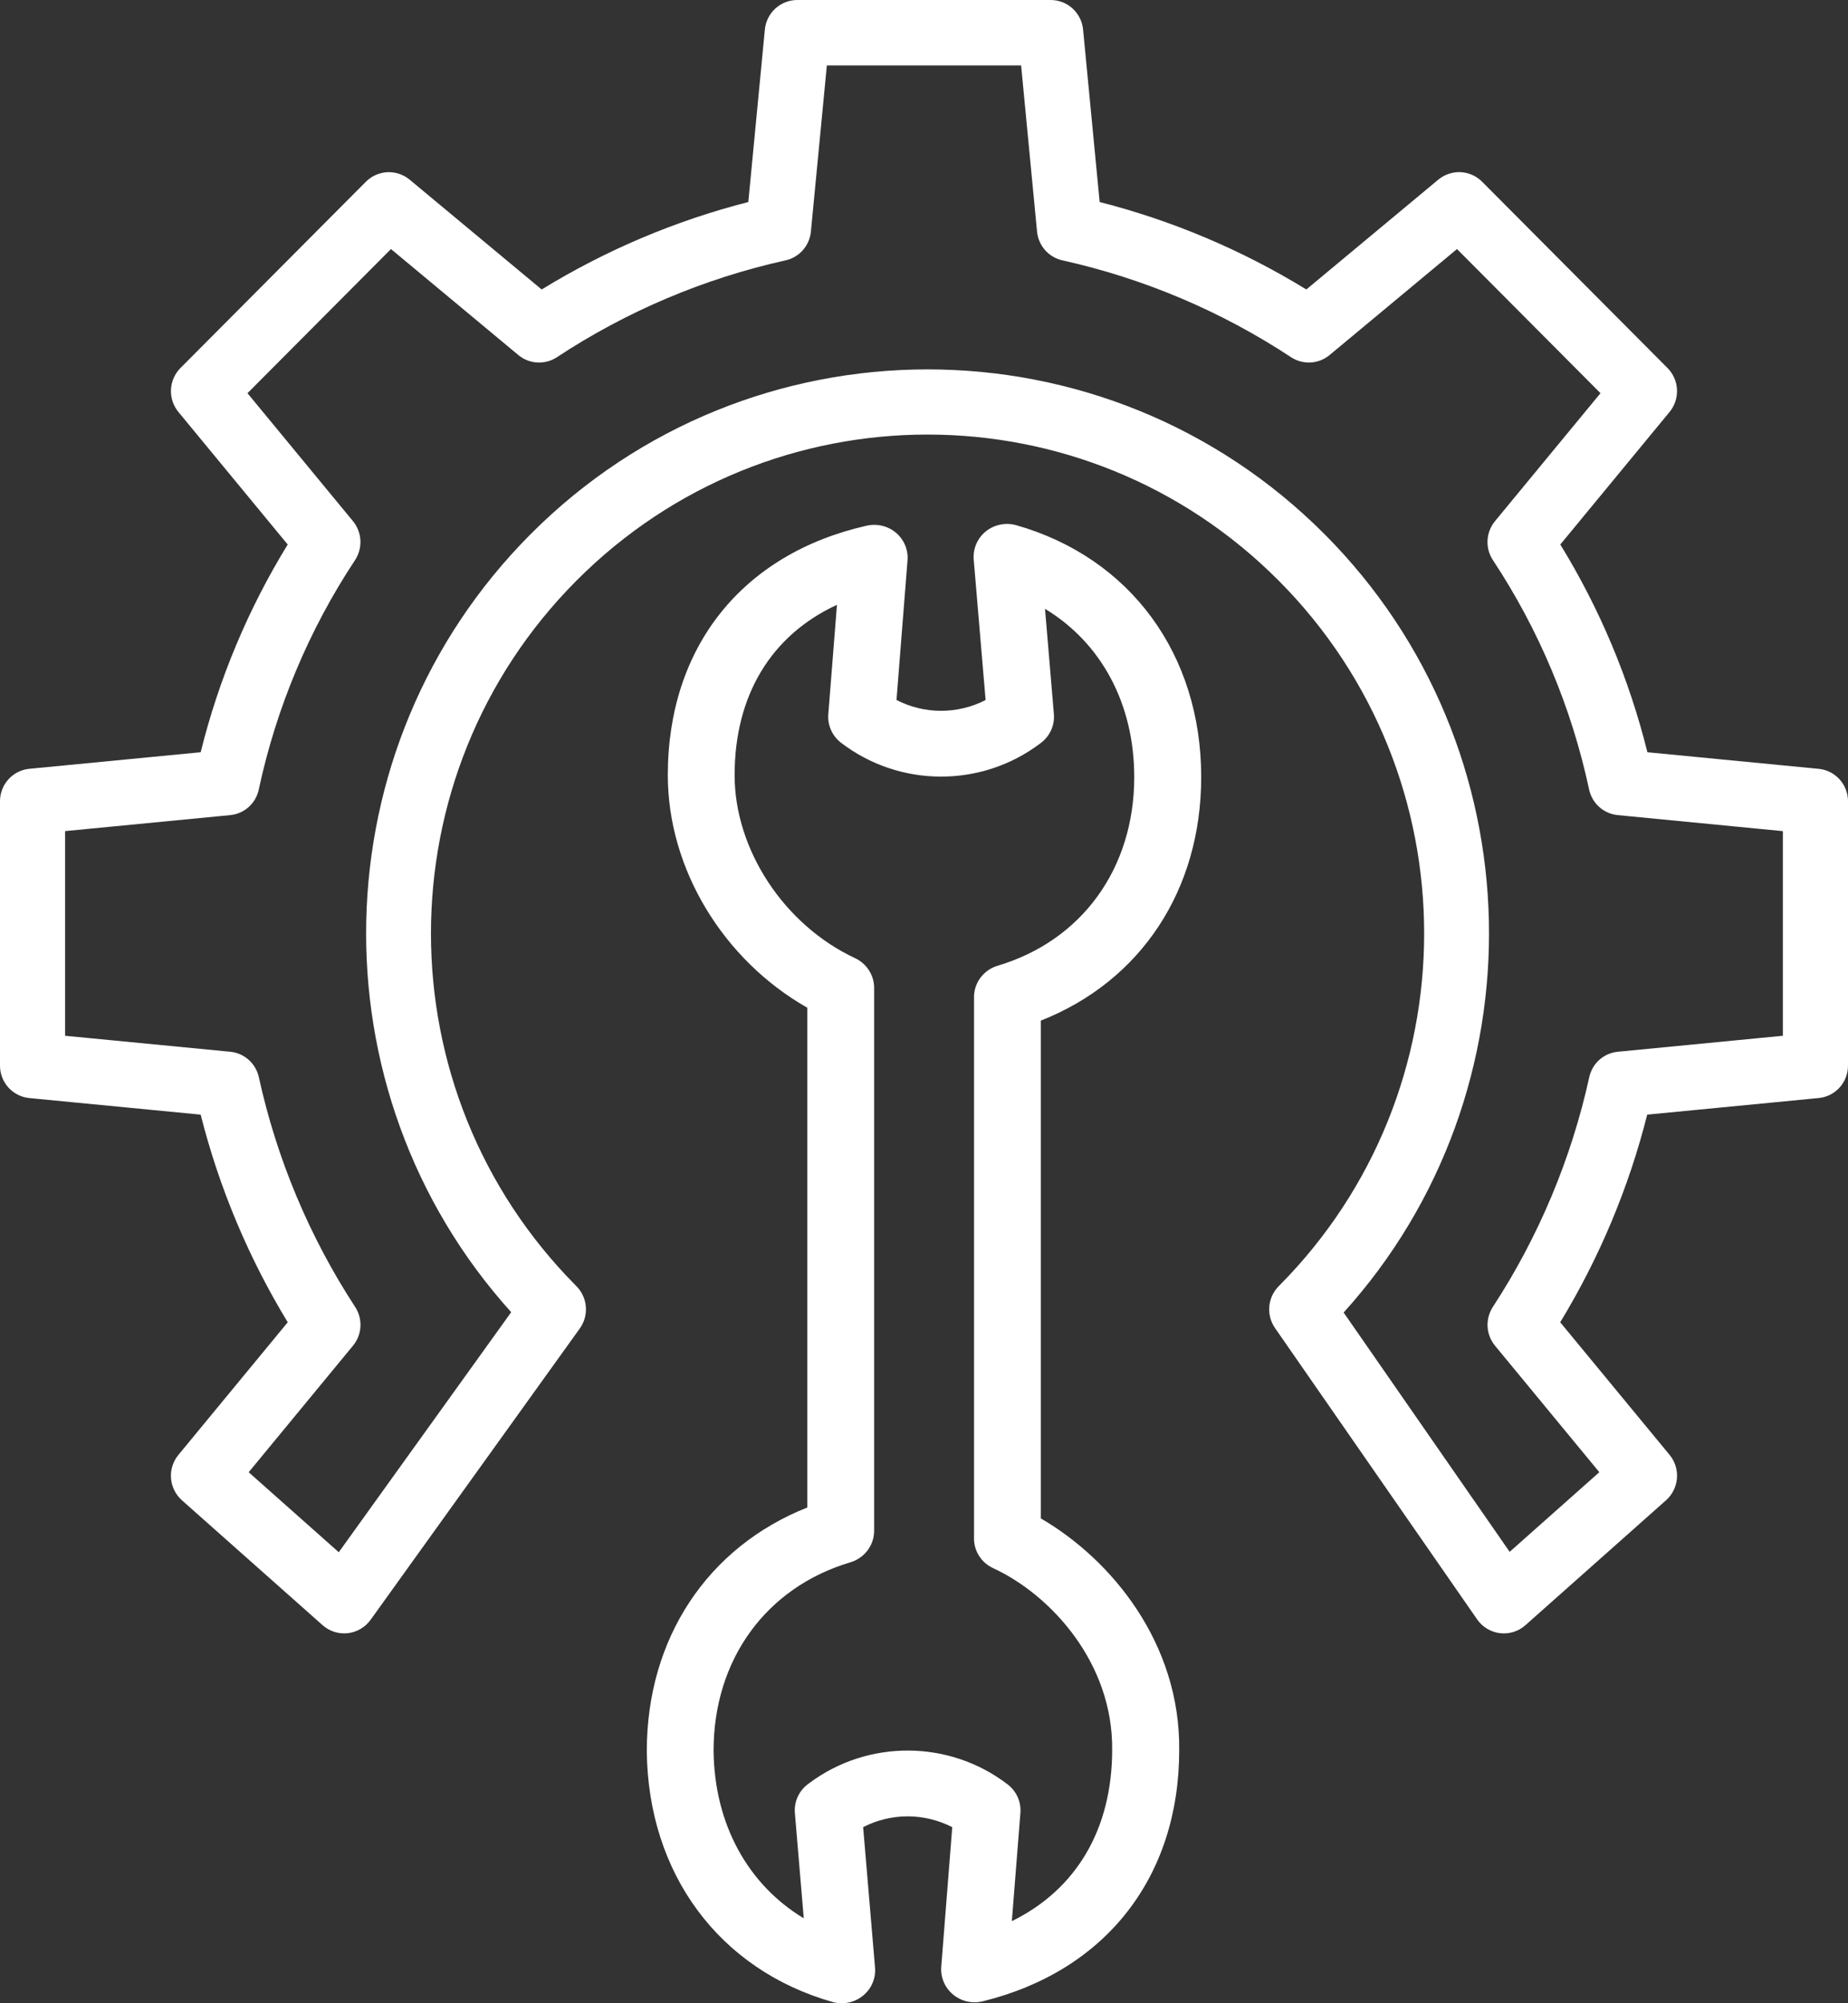
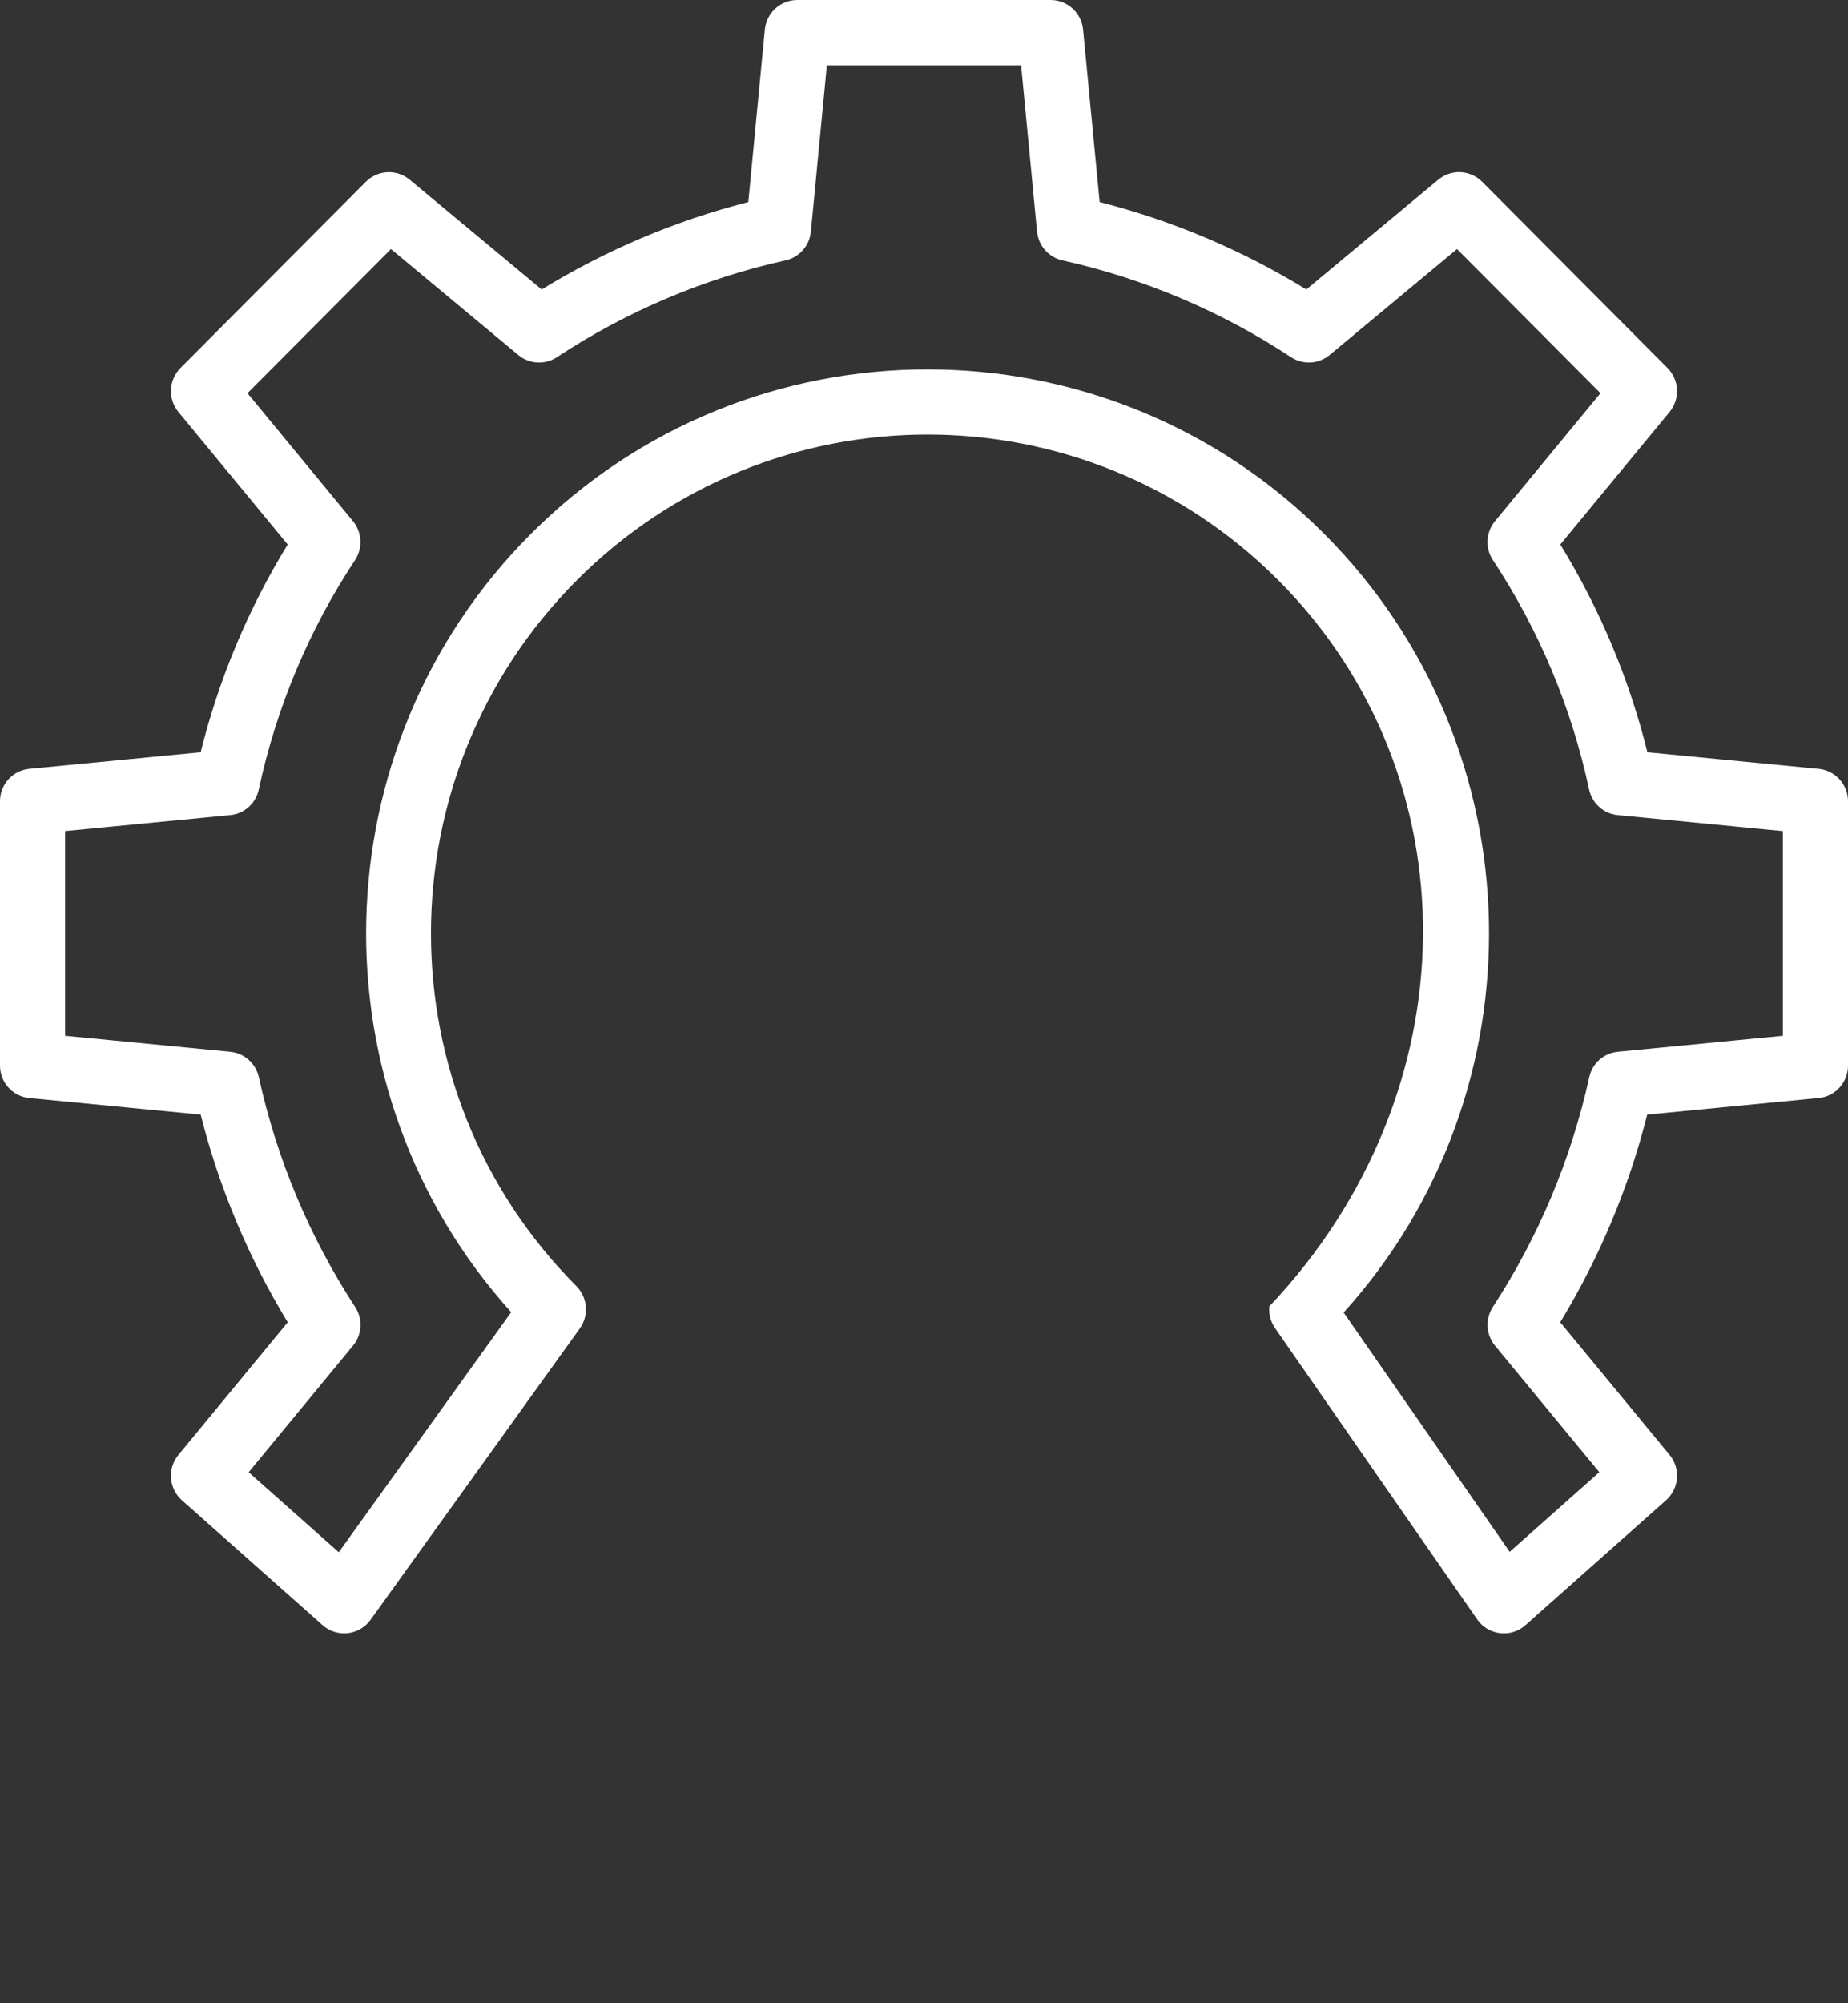
<svg xmlns="http://www.w3.org/2000/svg" width="60" height="65" viewBox="0 0 60 65" fill="none">
  <rect x="0" y="0" width="60" height="65" fill="#333333" stroke="none" />
-   <path d="M0.949 24.946L6.515 24.408C7.106 22.029 8.059 19.755 9.341 17.668L5.793 13.368C5.625 13.165 5.539 12.906 5.551 12.642C5.563 12.378 5.673 12.128 5.859 11.941L11.879 5.897C12.065 5.71 12.314 5.6 12.577 5.587C12.84 5.575 13.098 5.662 13.301 5.83L17.587 9.393C19.669 8.116 21.931 7.159 24.296 6.555L24.833 0.959C24.858 0.697 24.98 0.453 25.175 0.275C25.37 0.098 25.623 -0 25.886 8.19816e-08H34.113C34.376 -2.5492e-05 34.629 0.098 34.824 0.276C35.018 0.453 35.14 0.697 35.165 0.959L35.703 6.555C38.068 7.159 40.33 8.115 42.413 9.393L46.698 5.829C46.901 5.661 47.159 5.574 47.422 5.586C47.685 5.599 47.934 5.709 48.12 5.896L54.14 11.941C54.326 12.128 54.436 12.378 54.448 12.642C54.46 12.906 54.374 13.165 54.206 13.368L50.659 17.668C51.942 19.755 52.896 22.029 53.487 24.408L59.05 24.947C59.311 24.973 59.553 25.095 59.729 25.291C59.905 25.486 60.001 25.74 60 26.003V34.572C60.001 34.835 59.905 35.09 59.729 35.285C59.553 35.48 59.312 35.603 59.051 35.628L53.481 36.167C52.881 38.542 51.928 40.813 50.656 42.904L54.207 47.206C54.382 47.418 54.468 47.691 54.447 47.965C54.425 48.24 54.299 48.496 54.093 48.679L49.527 52.733C49.415 52.833 49.284 52.907 49.142 52.952C48.999 52.996 48.849 53.01 48.701 52.992C48.553 52.975 48.41 52.925 48.282 52.848C48.155 52.771 48.044 52.668 47.959 52.545L41.397 43.092C41.255 42.887 41.189 42.639 41.211 42.391C41.233 42.142 41.341 41.91 41.517 41.733C47.813 35.412 47.813 25.163 41.517 18.841C35.22 12.52 25.012 12.52 18.715 18.841C12.418 25.163 12.418 35.412 18.715 41.733C18.892 41.912 19.001 42.148 19.021 42.399C19.041 42.651 18.972 42.901 18.825 43.105L12.032 52.559C11.945 52.679 11.835 52.78 11.707 52.854C11.58 52.929 11.438 52.976 11.291 52.993C11.145 53.009 10.996 52.994 10.855 52.95C10.715 52.905 10.585 52.831 10.474 52.733L5.906 48.68C5.701 48.497 5.574 48.241 5.552 47.966C5.531 47.691 5.617 47.419 5.793 47.207L9.342 42.904C8.069 40.813 7.116 38.542 6.515 36.167L0.949 35.629C0.688 35.603 0.446 35.48 0.271 35.285C0.095 35.09 -0.001 34.835 1.52588e-05 34.572V26.003C-0.001 25.739 0.095 25.485 0.271 25.29C0.446 25.094 0.688 24.972 0.949 24.946H0.949ZM2.114 33.608L7.477 34.127C7.699 34.148 7.908 34.24 8.075 34.389C8.241 34.538 8.357 34.735 8.404 34.954C8.987 37.608 10.047 40.134 11.531 42.407C11.655 42.596 11.715 42.821 11.702 43.048C11.689 43.274 11.605 43.491 11.46 43.665L8.074 47.77L10.999 50.366L16.597 42.577C10.116 35.399 10.323 24.264 17.22 17.34C24.33 10.201 35.901 10.201 43.012 17.34C49.912 24.267 50.116 35.411 43.625 42.588L49.015 50.353L51.926 47.769L48.54 43.665C48.396 43.49 48.311 43.273 48.298 43.047C48.286 42.82 48.346 42.596 48.469 42.406C49.954 40.133 51.014 37.608 51.599 34.954C51.646 34.736 51.76 34.538 51.926 34.389C52.093 34.24 52.301 34.149 52.523 34.127L57.885 33.608V26.968L52.523 26.448C52.3 26.426 52.09 26.334 51.923 26.184C51.756 26.035 51.641 25.835 51.594 25.615C51.025 22.961 49.966 20.437 48.471 18.174C48.345 17.984 48.284 17.759 48.297 17.531C48.309 17.303 48.394 17.086 48.539 16.91L51.964 12.758L47.305 8.081L43.17 11.519C42.996 11.664 42.78 11.749 42.555 11.762C42.329 11.774 42.105 11.714 41.916 11.59C39.653 10.099 37.138 9.035 34.494 8.448C34.276 8.4 34.079 8.283 33.931 8.116C33.783 7.948 33.692 7.737 33.67 7.514L33.153 2.123H26.846L26.328 7.514C26.307 7.737 26.216 7.947 26.068 8.115C25.92 8.283 25.723 8.4 25.505 8.448C22.861 9.035 20.346 10.099 18.082 11.59C17.893 11.715 17.67 11.775 17.444 11.762C17.218 11.75 17.003 11.665 16.829 11.52L12.694 8.081L8.035 12.758L11.46 16.91C11.604 17.086 11.689 17.303 11.701 17.531C11.713 17.758 11.652 17.984 11.527 18.174C10.031 20.436 8.972 22.961 8.402 25.615C8.357 25.835 8.242 26.034 8.076 26.184C7.909 26.334 7.7 26.426 7.477 26.448L2.114 26.967V33.608Z" fill="white" />
-   <path d="M26.212 48.914V32.699C23.478 31.144 21.682 28.193 21.682 25.152C21.682 20.997 24.096 17.97 28.14 17.057C28.306 17.019 28.479 17.021 28.644 17.061C28.81 17.101 28.963 17.179 29.092 17.288C29.221 17.398 29.322 17.536 29.387 17.691C29.451 17.846 29.479 18.014 29.465 18.181L29.107 22.713C29.553 22.943 30.049 23.064 30.553 23.064C31.057 23.064 31.554 22.944 32 22.714L31.614 18.157C31.6 17.984 31.628 17.811 31.697 17.651C31.765 17.492 31.872 17.351 32.008 17.241C32.145 17.132 32.306 17.056 32.478 17.022C32.65 16.987 32.829 16.994 32.998 17.042C36.696 18.097 39 21.227 39 25.214C39 28.873 37.049 31.833 33.794 33.116V49.269C36.1 50.609 38.322 53.327 38.286 56.786C38.286 60.908 35.899 63.955 31.908 64.937C31.741 64.978 31.566 64.98 31.398 64.942C31.231 64.903 31.075 64.827 30.943 64.717C30.812 64.608 30.708 64.47 30.642 64.314C30.575 64.157 30.547 63.988 30.56 63.819L30.917 59.287C30.471 59.057 29.975 58.937 29.471 58.936C28.967 58.936 28.47 59.056 28.024 59.286L28.41 63.843C28.424 64.016 28.396 64.189 28.327 64.349C28.259 64.508 28.152 64.649 28.015 64.758C27.879 64.868 27.718 64.944 27.546 64.978C27.373 65.013 27.195 65.006 27.026 64.958C23.346 63.908 21.037 60.793 21 56.816C21 53.157 22.976 50.197 26.212 48.914V48.914ZM26.096 62.244L25.808 58.829C25.793 58.65 25.823 58.47 25.897 58.306C25.971 58.142 26.086 58 26.231 57.891L26.272 57.86C28.182 56.433 30.829 56.45 32.72 57.902C32.86 58.01 32.97 58.151 33.042 58.312C33.113 58.473 33.143 58.648 33.13 58.823L32.852 62.336C34.941 61.312 36.109 59.354 36.109 56.775C36.138 53.966 34.128 51.751 32.242 50.881C32.056 50.795 31.899 50.658 31.789 50.486C31.68 50.315 31.622 50.117 31.624 49.914V32.359C31.623 32.13 31.696 31.907 31.834 31.723C31.972 31.539 32.166 31.403 32.389 31.336C35.128 30.522 36.826 28.176 36.826 25.213C36.826 22.826 35.748 20.853 33.929 19.755L34.217 23.17C34.232 23.349 34.201 23.529 34.127 23.693C34.052 23.857 33.937 24 33.792 24.108L33.751 24.139C31.844 25.566 29.2 25.55 27.309 24.102L27.28 24.079C27.147 23.97 27.042 23.831 26.975 23.674C26.908 23.517 26.879 23.346 26.893 23.175L27.174 19.625C25.043 20.608 23.851 22.556 23.851 25.152C23.851 27.572 25.459 30.014 27.762 31.09C27.947 31.176 28.104 31.313 28.213 31.484C28.323 31.655 28.381 31.852 28.381 32.054V49.67C28.381 49.9 28.306 50.123 28.167 50.307C28.028 50.491 27.833 50.626 27.61 50.693C24.869 51.507 23.168 53.853 23.168 56.806C23.192 59.183 24.279 61.149 26.096 62.244H26.096Z" fill="white" />
+   <path d="M0.949 24.946L6.515 24.408C7.106 22.029 8.059 19.755 9.341 17.668L5.793 13.368C5.625 13.165 5.539 12.906 5.551 12.642C5.563 12.378 5.673 12.128 5.859 11.941L11.879 5.897C12.065 5.71 12.314 5.6 12.577 5.587C12.84 5.575 13.098 5.662 13.301 5.83L17.587 9.393C19.669 8.116 21.931 7.159 24.296 6.555L24.833 0.959C24.858 0.697 24.98 0.453 25.175 0.275C25.37 0.098 25.623 -0 25.886 8.19816e-08H34.113C34.376 -2.5492e-05 34.629 0.098 34.824 0.276C35.018 0.453 35.14 0.697 35.165 0.959L35.703 6.555C38.068 7.159 40.33 8.115 42.413 9.393L46.698 5.829C46.901 5.661 47.159 5.574 47.422 5.586C47.685 5.599 47.934 5.709 48.12 5.896L54.14 11.941C54.326 12.128 54.436 12.378 54.448 12.642C54.46 12.906 54.374 13.165 54.206 13.368L50.659 17.668C51.942 19.755 52.896 22.029 53.487 24.408L59.05 24.947C59.311 24.973 59.553 25.095 59.729 25.291C59.905 25.486 60.001 25.74 60 26.003V34.572C60.001 34.835 59.905 35.09 59.729 35.285C59.553 35.48 59.312 35.603 59.051 35.628L53.481 36.167C52.881 38.542 51.928 40.813 50.656 42.904L54.207 47.206C54.382 47.418 54.468 47.691 54.447 47.965C54.425 48.24 54.299 48.496 54.093 48.679L49.527 52.733C49.415 52.833 49.284 52.907 49.142 52.952C48.999 52.996 48.849 53.01 48.701 52.992C48.553 52.975 48.41 52.925 48.282 52.848C48.155 52.771 48.044 52.668 47.959 52.545L41.397 43.092C41.255 42.887 41.189 42.639 41.211 42.391C47.813 35.412 47.813 25.163 41.517 18.841C35.22 12.52 25.012 12.52 18.715 18.841C12.418 25.163 12.418 35.412 18.715 41.733C18.892 41.912 19.001 42.148 19.021 42.399C19.041 42.651 18.972 42.901 18.825 43.105L12.032 52.559C11.945 52.679 11.835 52.78 11.707 52.854C11.58 52.929 11.438 52.976 11.291 52.993C11.145 53.009 10.996 52.994 10.855 52.95C10.715 52.905 10.585 52.831 10.474 52.733L5.906 48.68C5.701 48.497 5.574 48.241 5.552 47.966C5.531 47.691 5.617 47.419 5.793 47.207L9.342 42.904C8.069 40.813 7.116 38.542 6.515 36.167L0.949 35.629C0.688 35.603 0.446 35.48 0.271 35.285C0.095 35.09 -0.001 34.835 1.52588e-05 34.572V26.003C-0.001 25.739 0.095 25.485 0.271 25.29C0.446 25.094 0.688 24.972 0.949 24.946H0.949ZM2.114 33.608L7.477 34.127C7.699 34.148 7.908 34.24 8.075 34.389C8.241 34.538 8.357 34.735 8.404 34.954C8.987 37.608 10.047 40.134 11.531 42.407C11.655 42.596 11.715 42.821 11.702 43.048C11.689 43.274 11.605 43.491 11.46 43.665L8.074 47.77L10.999 50.366L16.597 42.577C10.116 35.399 10.323 24.264 17.22 17.34C24.33 10.201 35.901 10.201 43.012 17.34C49.912 24.267 50.116 35.411 43.625 42.588L49.015 50.353L51.926 47.769L48.54 43.665C48.396 43.49 48.311 43.273 48.298 43.047C48.286 42.82 48.346 42.596 48.469 42.406C49.954 40.133 51.014 37.608 51.599 34.954C51.646 34.736 51.76 34.538 51.926 34.389C52.093 34.24 52.301 34.149 52.523 34.127L57.885 33.608V26.968L52.523 26.448C52.3 26.426 52.09 26.334 51.923 26.184C51.756 26.035 51.641 25.835 51.594 25.615C51.025 22.961 49.966 20.437 48.471 18.174C48.345 17.984 48.284 17.759 48.297 17.531C48.309 17.303 48.394 17.086 48.539 16.91L51.964 12.758L47.305 8.081L43.17 11.519C42.996 11.664 42.78 11.749 42.555 11.762C42.329 11.774 42.105 11.714 41.916 11.59C39.653 10.099 37.138 9.035 34.494 8.448C34.276 8.4 34.079 8.283 33.931 8.116C33.783 7.948 33.692 7.737 33.67 7.514L33.153 2.123H26.846L26.328 7.514C26.307 7.737 26.216 7.947 26.068 8.115C25.92 8.283 25.723 8.4 25.505 8.448C22.861 9.035 20.346 10.099 18.082 11.59C17.893 11.715 17.67 11.775 17.444 11.762C17.218 11.75 17.003 11.665 16.829 11.52L12.694 8.081L8.035 12.758L11.46 16.91C11.604 17.086 11.689 17.303 11.701 17.531C11.713 17.758 11.652 17.984 11.527 18.174C10.031 20.436 8.972 22.961 8.402 25.615C8.357 25.835 8.242 26.034 8.076 26.184C7.909 26.334 7.7 26.426 7.477 26.448L2.114 26.967V33.608Z" fill="white" />
</svg>